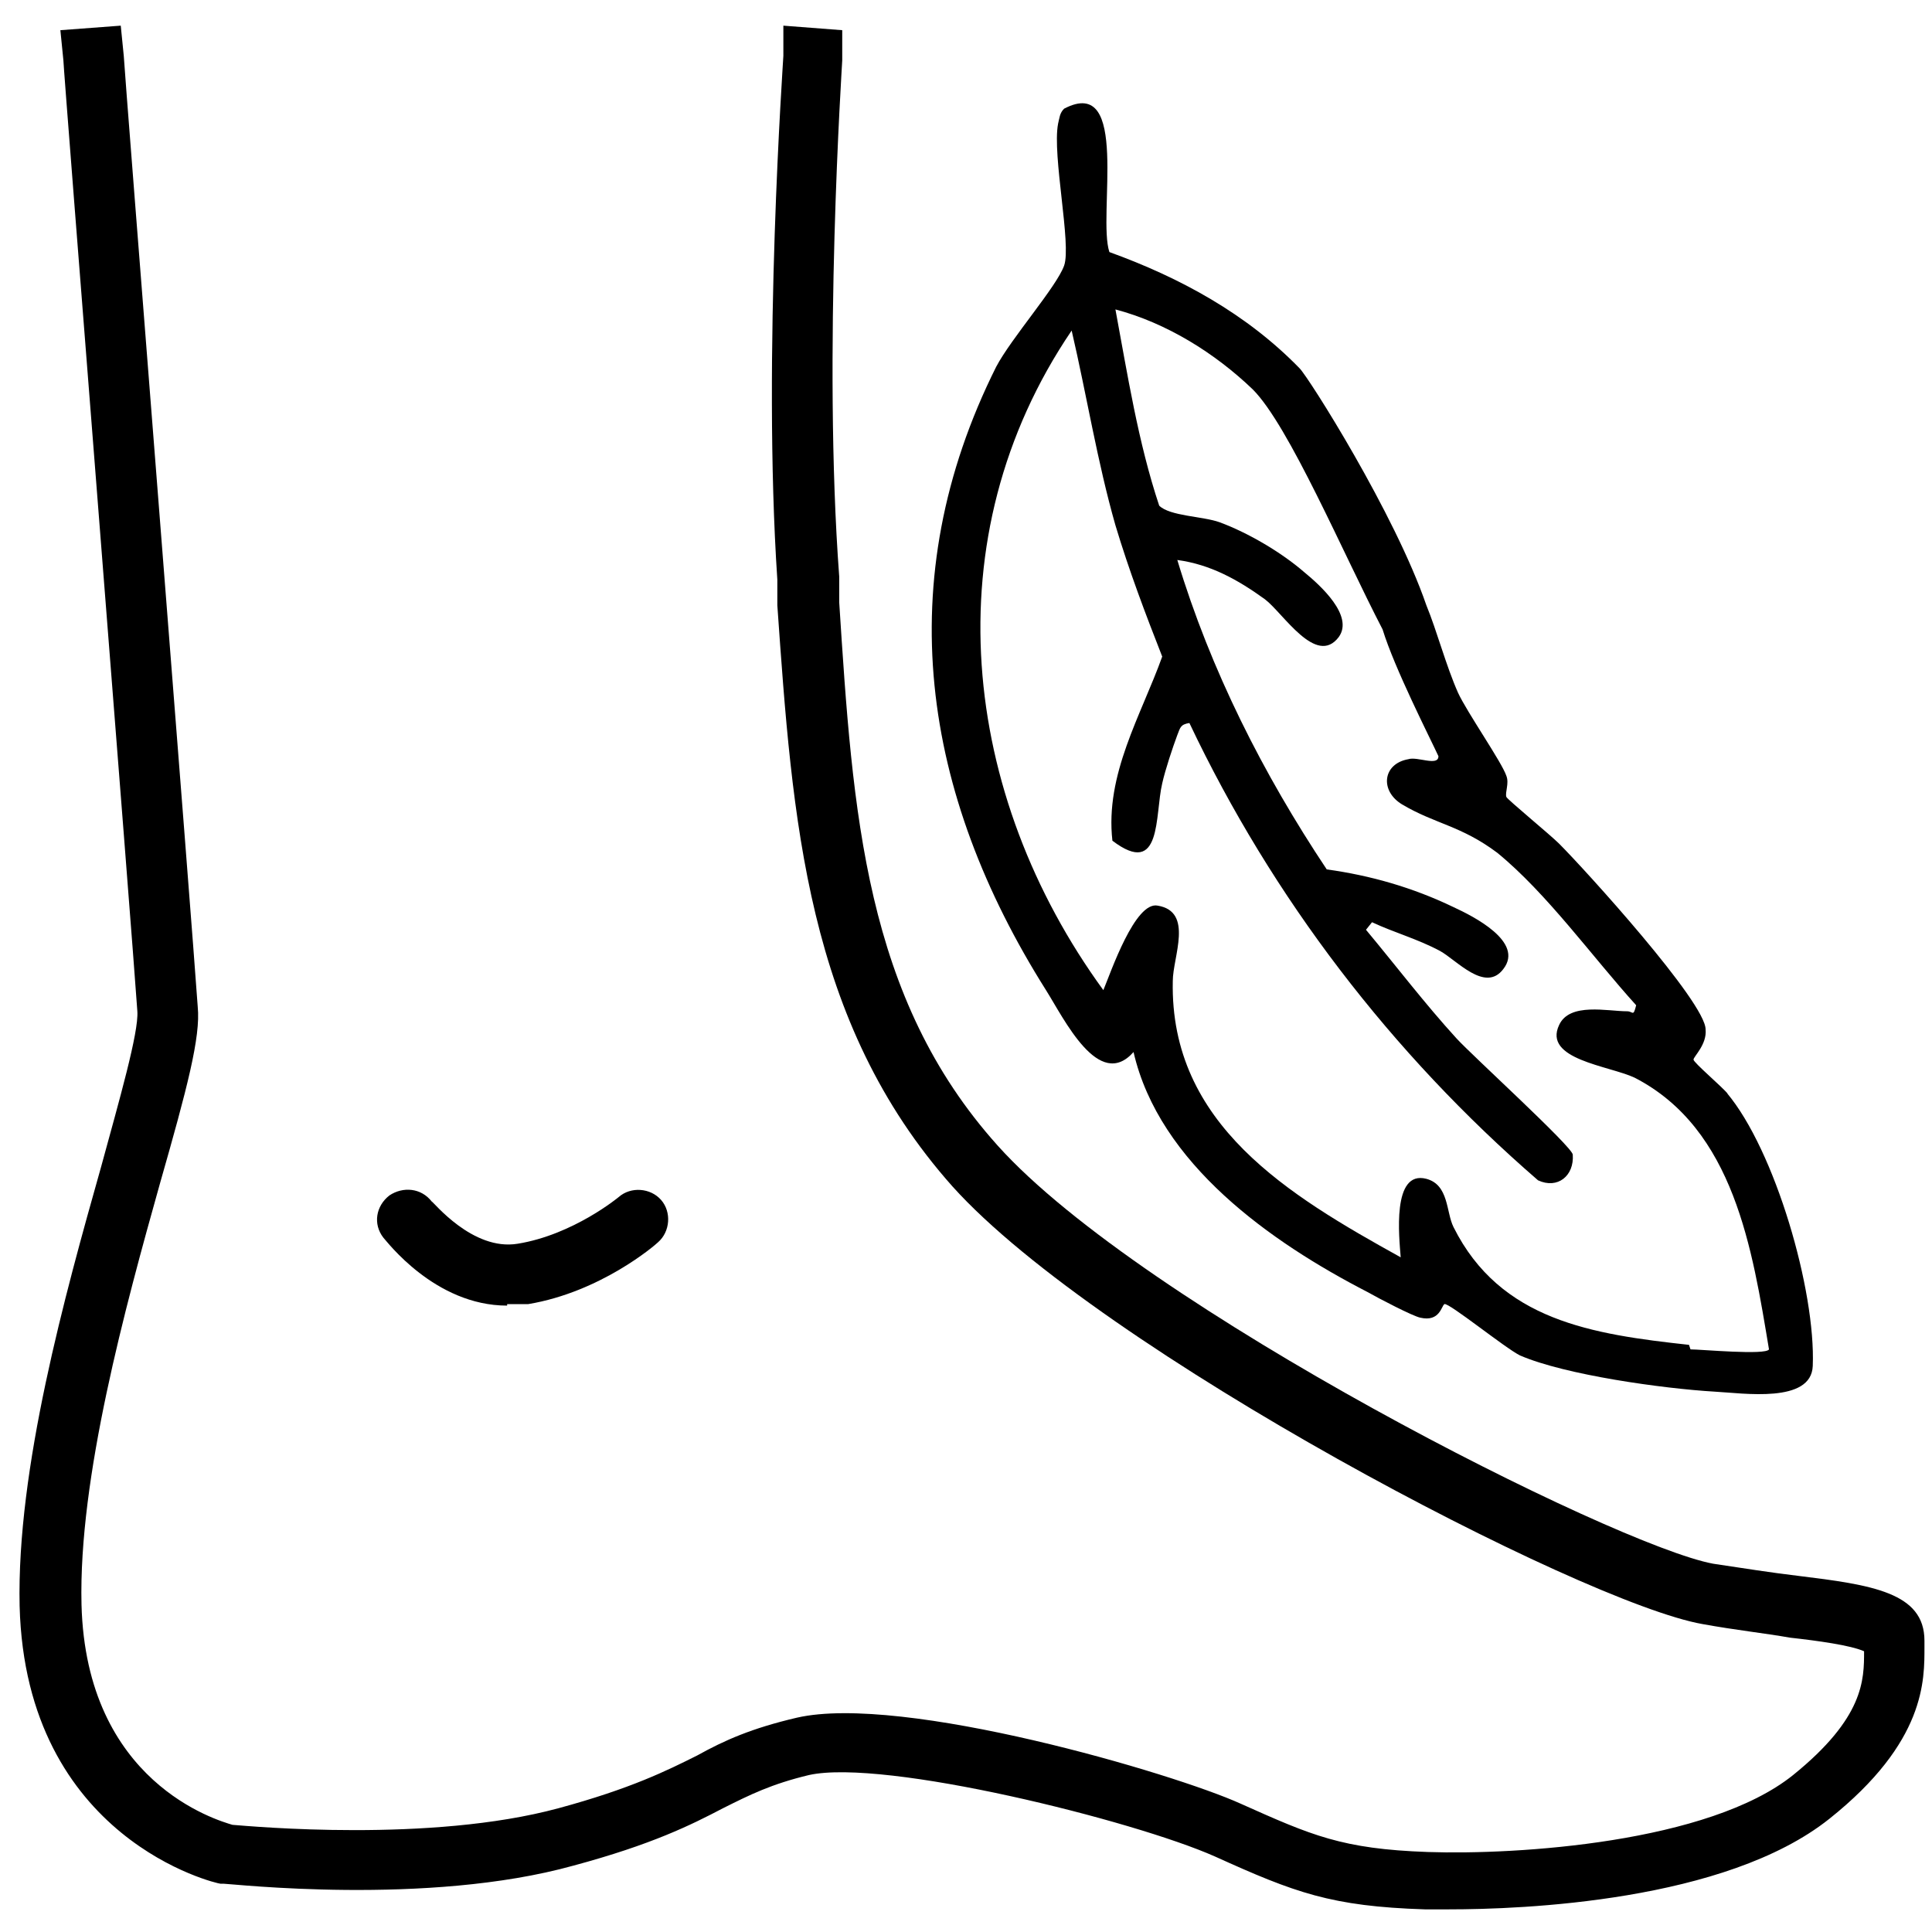
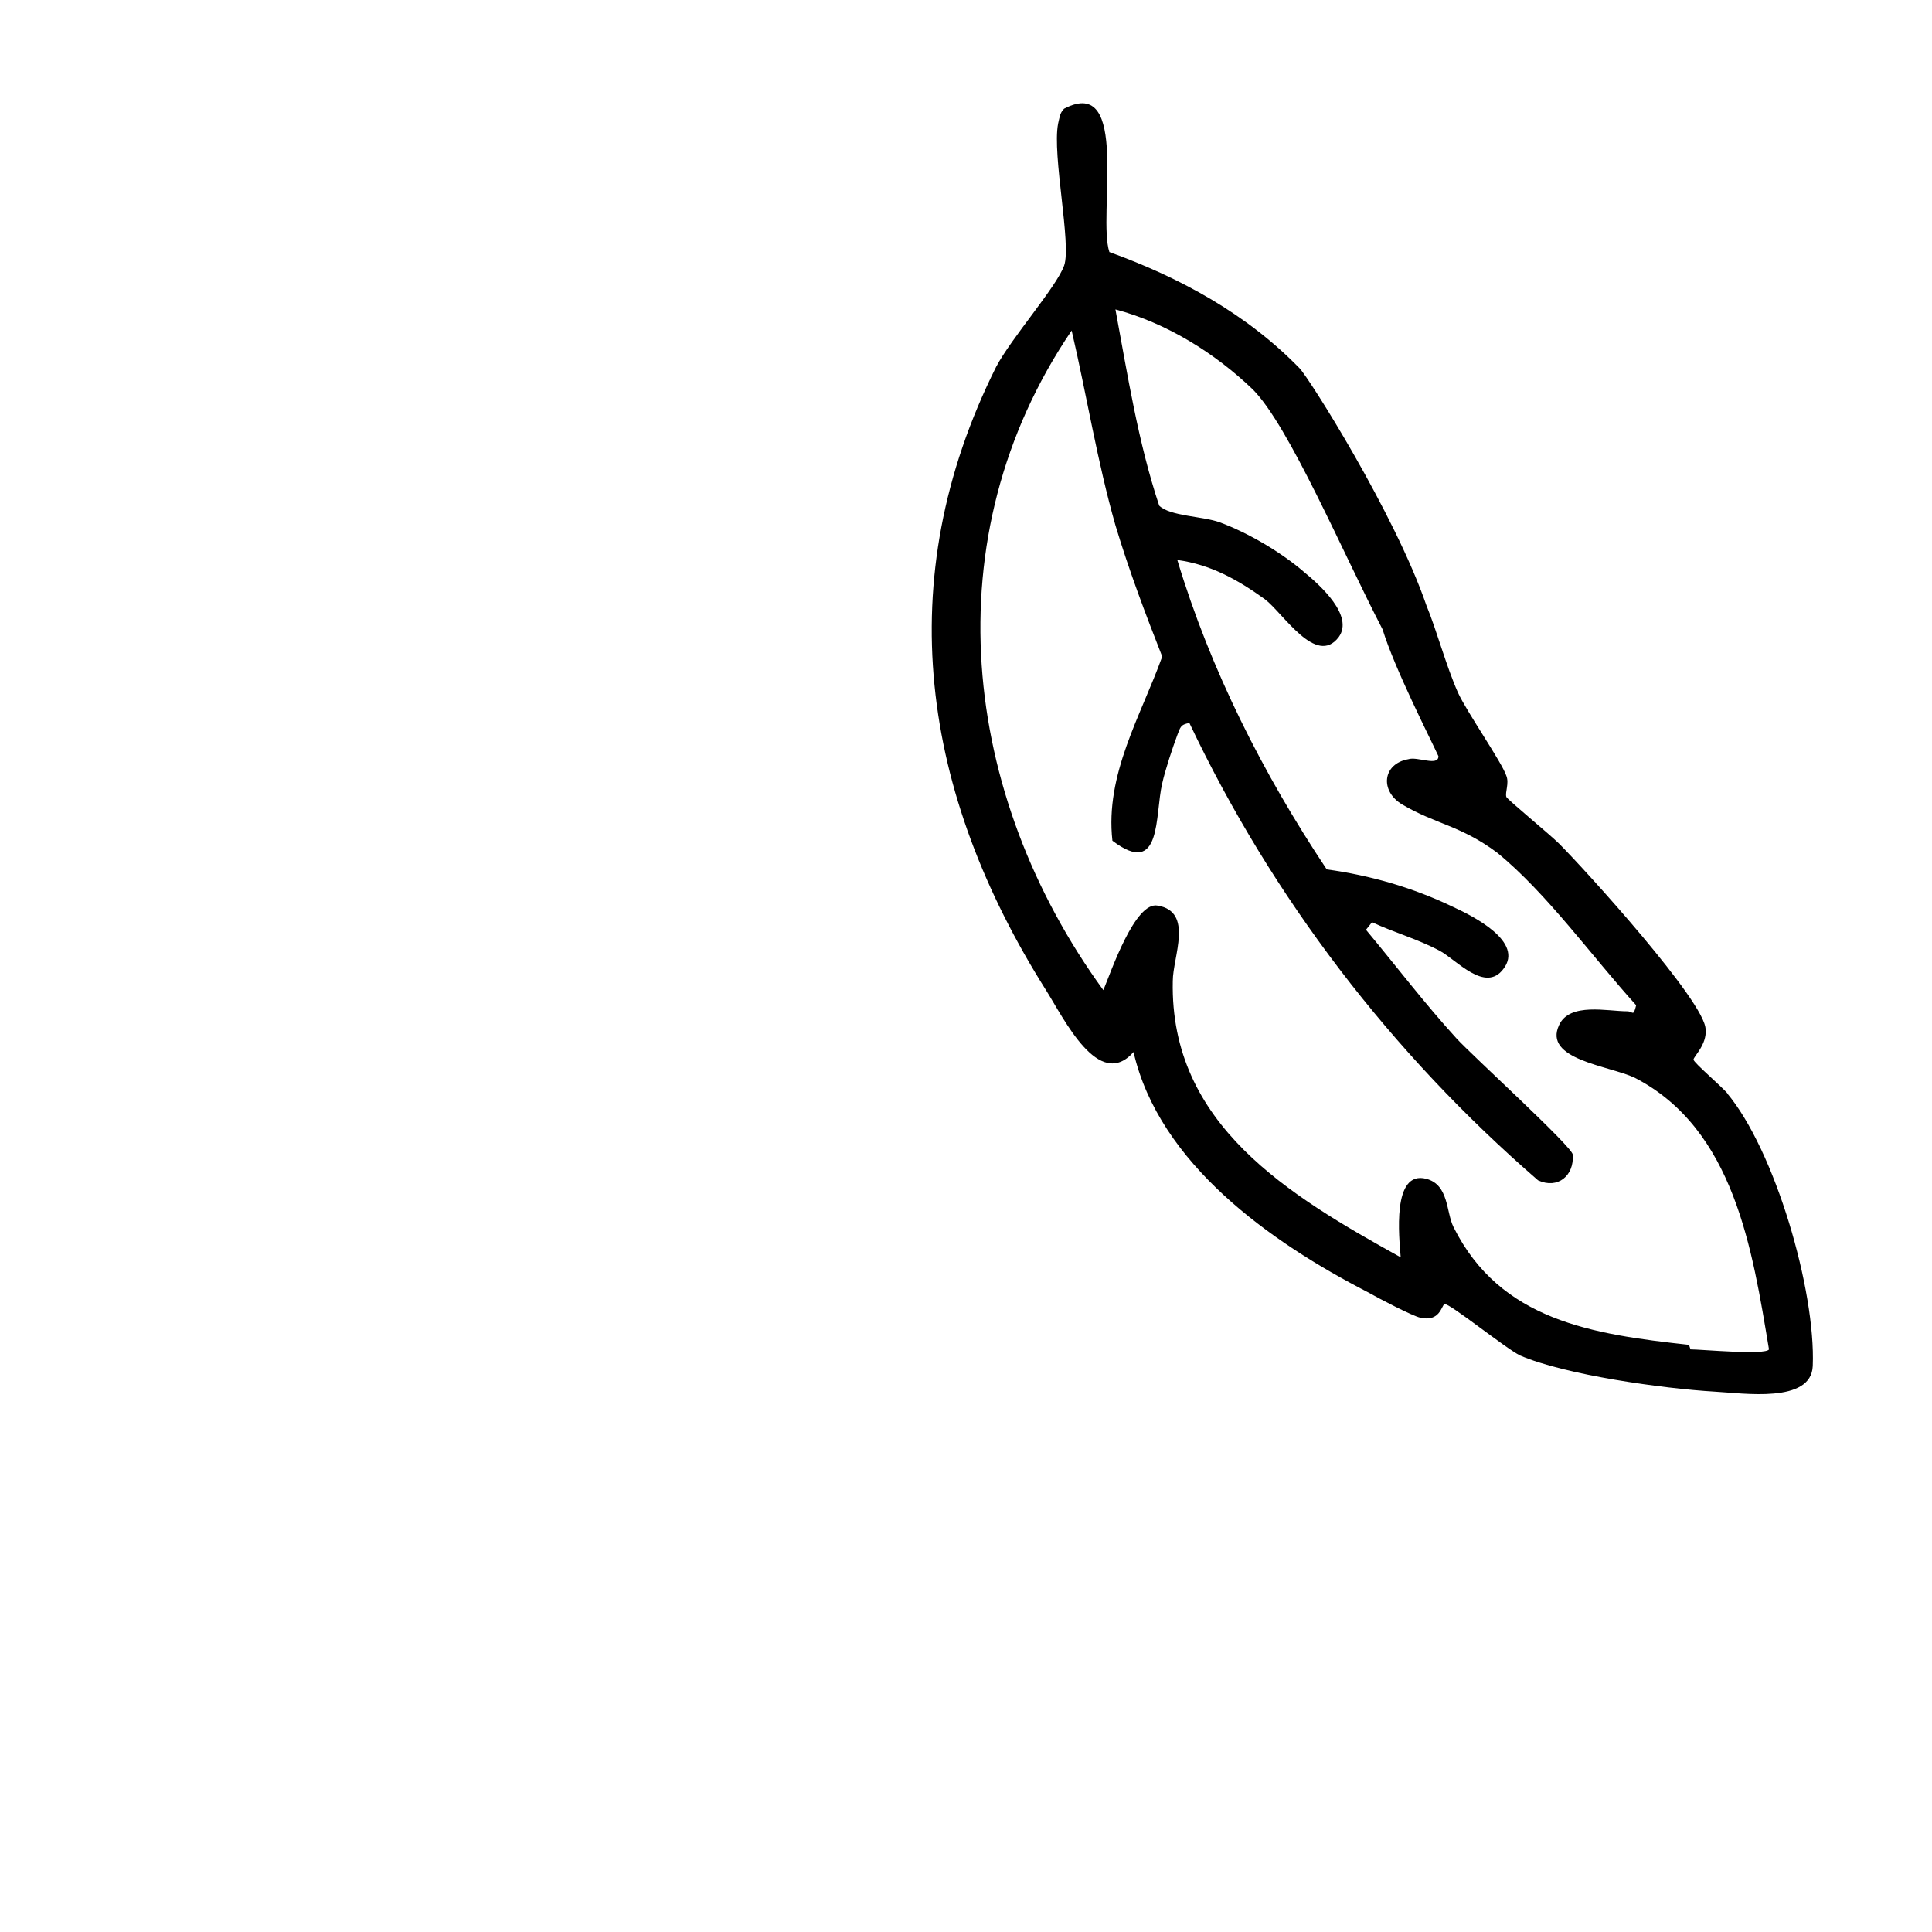
<svg xmlns="http://www.w3.org/2000/svg" id="Ebene_1" version="1.1" viewBox="0 0 128 128">
  <g id="Ebene_11" data-name="Ebene_1">
    <g id="Ebene_1-2">
      <g id="Ebene_1-21" data-name="Ebene_1-2">
        <g>
-           <path d="M127.5,109.3v-.6c0-3.2-3.5-3.7-8.4-4.3-1.7-.2-3.6-.5-5.6-.8-6.5-1.2-37.8-17-47.4-27.7-8.8-9.8-9.6-22-10.5-36v-1.7c-1.1-14.7.2-34,.2-34.2V2l-3.9-.3v2c0,.2-1.4,19.8-.4,34.7v1.7c1,14.2,1.9,27.6,11.6,38.5,9.8,10.9,41.7,27.6,49.7,29,2.2.4,4.1.6,5.8.9,1.8.2,4,.5,4.9.9h0c0,1.9,0,4.4-4.7,8.2-5.6,4.5-18.3,5.3-24.2,5.1-5.7-.2-7.7-1.1-12.4-3.2-4.4-2-22.4-7.3-29.4-5.7-3,.7-4.8,1.5-6.6,2.5-2,1-4.4,2.2-9.2,3.5-8.5,2.3-20.3,1.2-21.6,1.1-1-.3-9.7-2.8-10-14.6-.2-8.4,2.9-19.7,5.2-27.9,1.8-6.3,2.7-9.7,2.5-11.7-.3-4.5-4.9-62.5-4.9-63l-.2-2-4,.3.2,2c0,.6,4.6,58.5,4.9,63,.1,1.4-1.2,5.9-2.4,10.3-2.4,8.5-5.6,20-5.4,29.1.4,15.5,13.1,18.4,13.3,18.4h.2c.5,0,13.5,1.5,23.2-1.2,5.2-1.4,7.8-2.7,9.9-3.8,1.8-.9,3.2-1.6,5.7-2.2,5-1.1,21.5,3,26.9,5.4,5.3,2.4,7.7,3.3,13.9,3.5h1.6c4.8,0,18.3-.5,25.2-6,6.4-5.1,6.3-9.2,6.3-11.4v.2h0Z" />
-           <path d="M33.6,86.4h1.4c4.8-.8,8.4-3.9,8.6-4.1.8-.7.9-2,.2-2.8s-2-.9-2.8-.2c0,0-3,2.5-6.7,3.1-3,.5-5.6-2.8-5.7-2.8-.7-.9-1.9-1-2.8-.4-.9.7-1.1,1.9-.4,2.8.2.2,3.4,4.5,8.2,4.5h0Z" />
-         </g>
+           </g>
      </g>
    </g>
  </g>
  <path d="M114.5,72.5c-.4-.5-2.3-2.1-2.3-2.3,0-.2.9-1,.8-2,0-1.8-8-10.6-9.7-12.3-.6-.6-3.4-2.9-3.5-3.1-.1-.3.2-.9,0-1.4-.3-.9-2.6-4.2-3.2-5.5-.8-1.8-1.4-4.1-2.1-5.8-2.1-6.1-7.8-15.1-8.4-15.7-3.5-3.6-7.9-6-12.6-7.7-.8-2.4,1.4-11.8-3-9.5-.3.3-.3.6-.4,1-.4,2.1.9,8,.4,9.4-.5,1.4-3.5,4.8-4.5,6.7-7.1,14.2-4.9,28.3,3.3,41.3,1.2,1.9,3.5,6.7,5.8,4.1,1.7,7.4,9.1,12.6,15.5,15.9.7.4,3,1.6,3.5,1.7,1.3.3,1.4-.8,1.6-.9.3-.1,4,2.9,5,3.4,3,1.3,9.5,2.2,12.9,2.4,1.9.1,6.4.8,6.5-1.7.2-5-2.5-14.3-5.7-18.1ZM111.9,89.1c-6.4-.7-12.5-1.6-15.6-7.8-.5-1-.3-2.8-1.8-3.2-2.3-.6-1.8,3.9-1.7,5.2-7.4-4.1-15.3-8.8-15.1-18.3,0-1.6,1.4-4.6-1-5-1.5-.3-3.1,4.4-3.6,5.6-9.4-12.9-11.4-30-2.1-43.7,1,4.3,1.7,8.7,2.9,12.9.9,3,2,5.9,3.1,8.7-1.4,3.9-3.8,7.8-3.3,12.2,3.3,2.5,2.8-1.7,3.3-3.8.2-.9.7-2.4,1-3.2.2-.5.2-.7.8-.8,5.5,11.6,13.4,21.9,23.1,30.3,1.3.6,2.4-.3,2.3-1.7,0-.5-6.7-6.6-7.7-7.7-2.1-2.3-4-4.8-6-7.2l.4-.5c1.5.7,3,1.1,4.5,1.9,1.1.6,3,2.8,4.2,1.2,1.4-1.8-2-3.5-3.3-4.1-2.7-1.3-5.5-2.1-8.4-2.5-4.2-6.3-7.7-13.2-9.9-20.5,2.2.3,4,1.3,5.8,2.6,1.2.9,3.4,4.5,4.9,2.5,1-1.4-1.2-3.4-2.3-4.3-1.5-1.3-3.7-2.6-5.6-3.3-1.1-.4-3.3-.4-4-1.1-1.4-4.2-2.1-8.7-2.9-13,3.4.9,6.6,2.9,9.1,5.3,2.4,2.4,6,10.9,8.6,15.9.8,2.6,3.1,7.1,3.7,8.4,0,.7-1.4,0-2,.2-1.7.3-1.9,2.1-.4,3,2.2,1.3,3.9,1.4,6.3,3.2,3.3,2.7,6.3,6.9,9.2,10.1-.2.8-.2.4-.6.4-1.3,0-3.8-.6-4.5.9-1.1,2.3,3.3,2.7,5,3.5,6.6,3.4,7.8,11.4,8.9,18-.2.4-4.5,0-5.2,0Z" />
</svg>